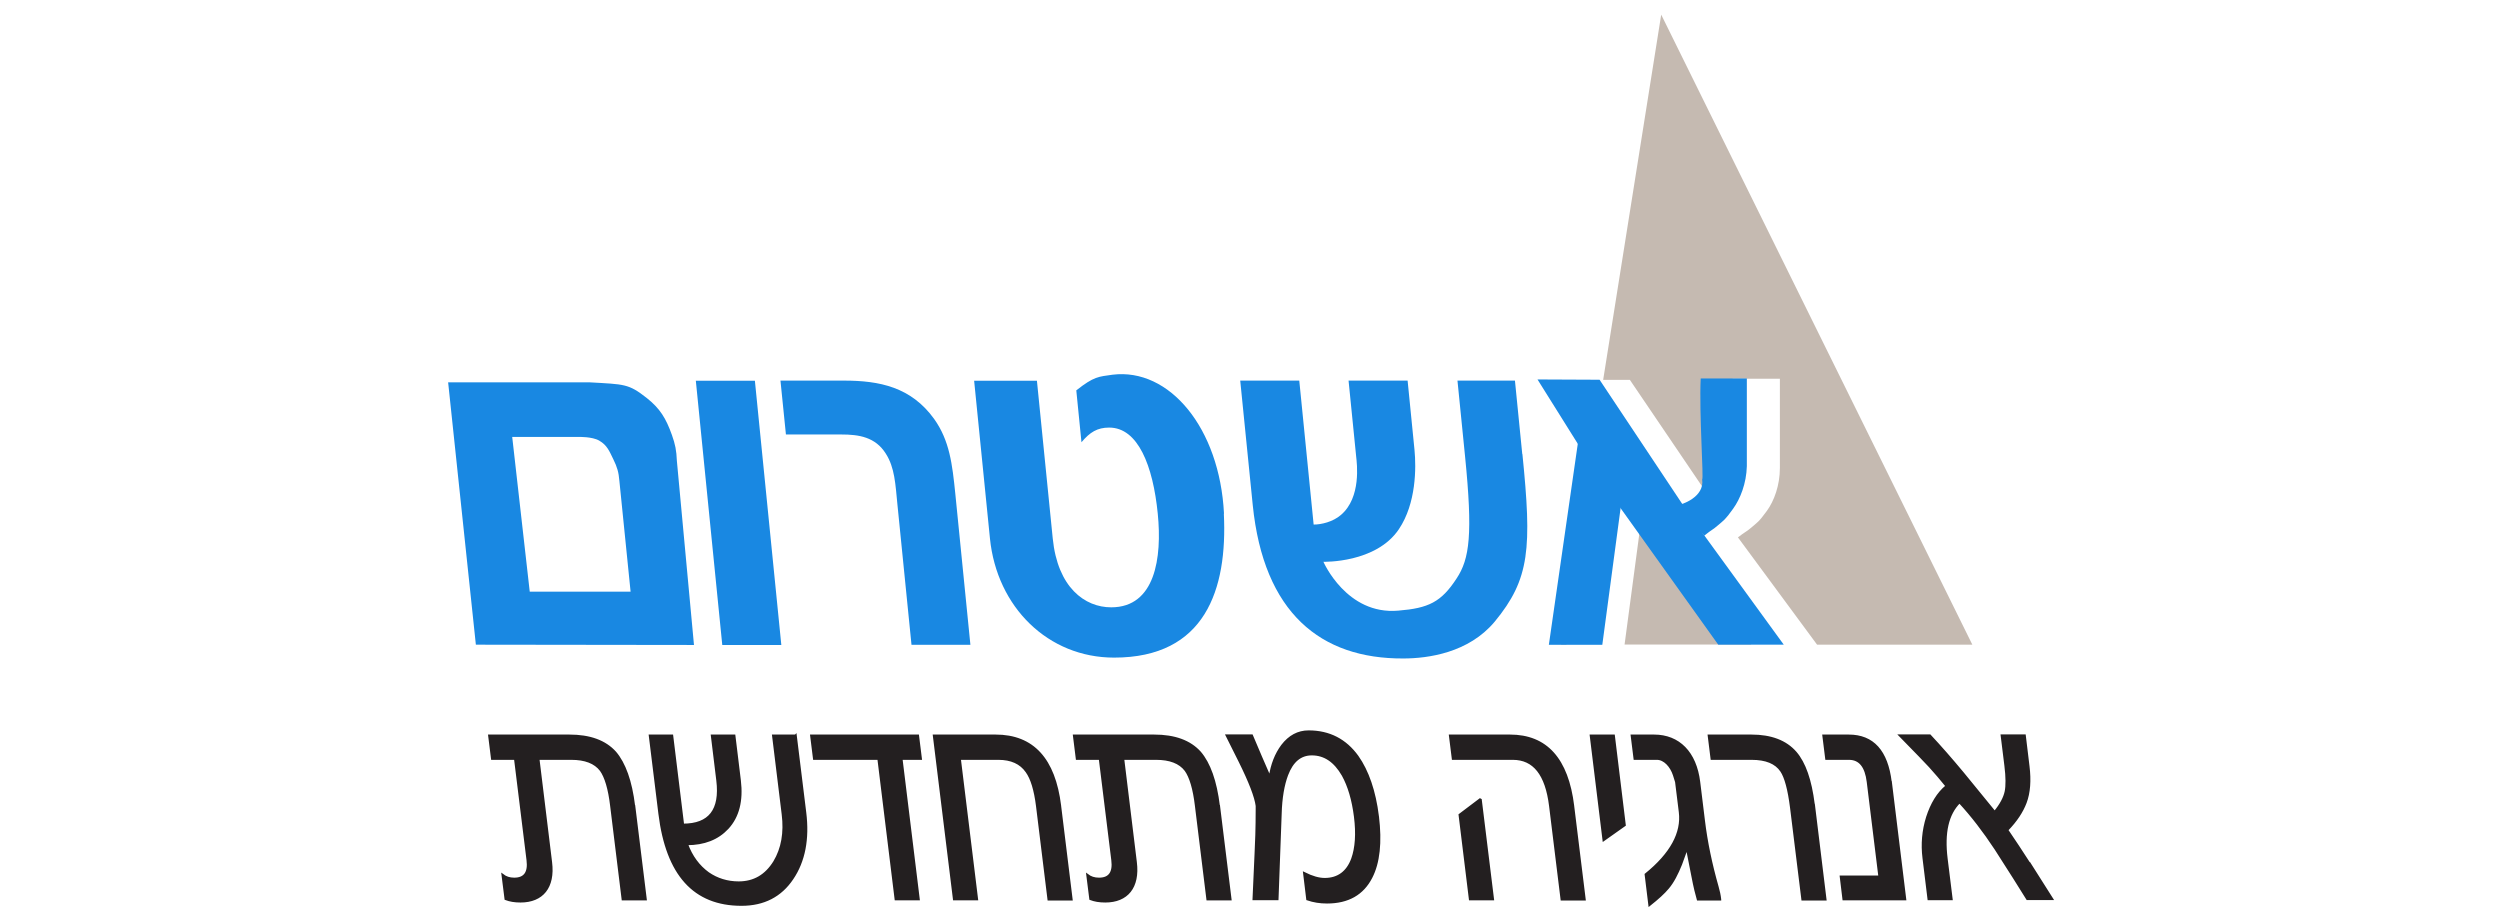
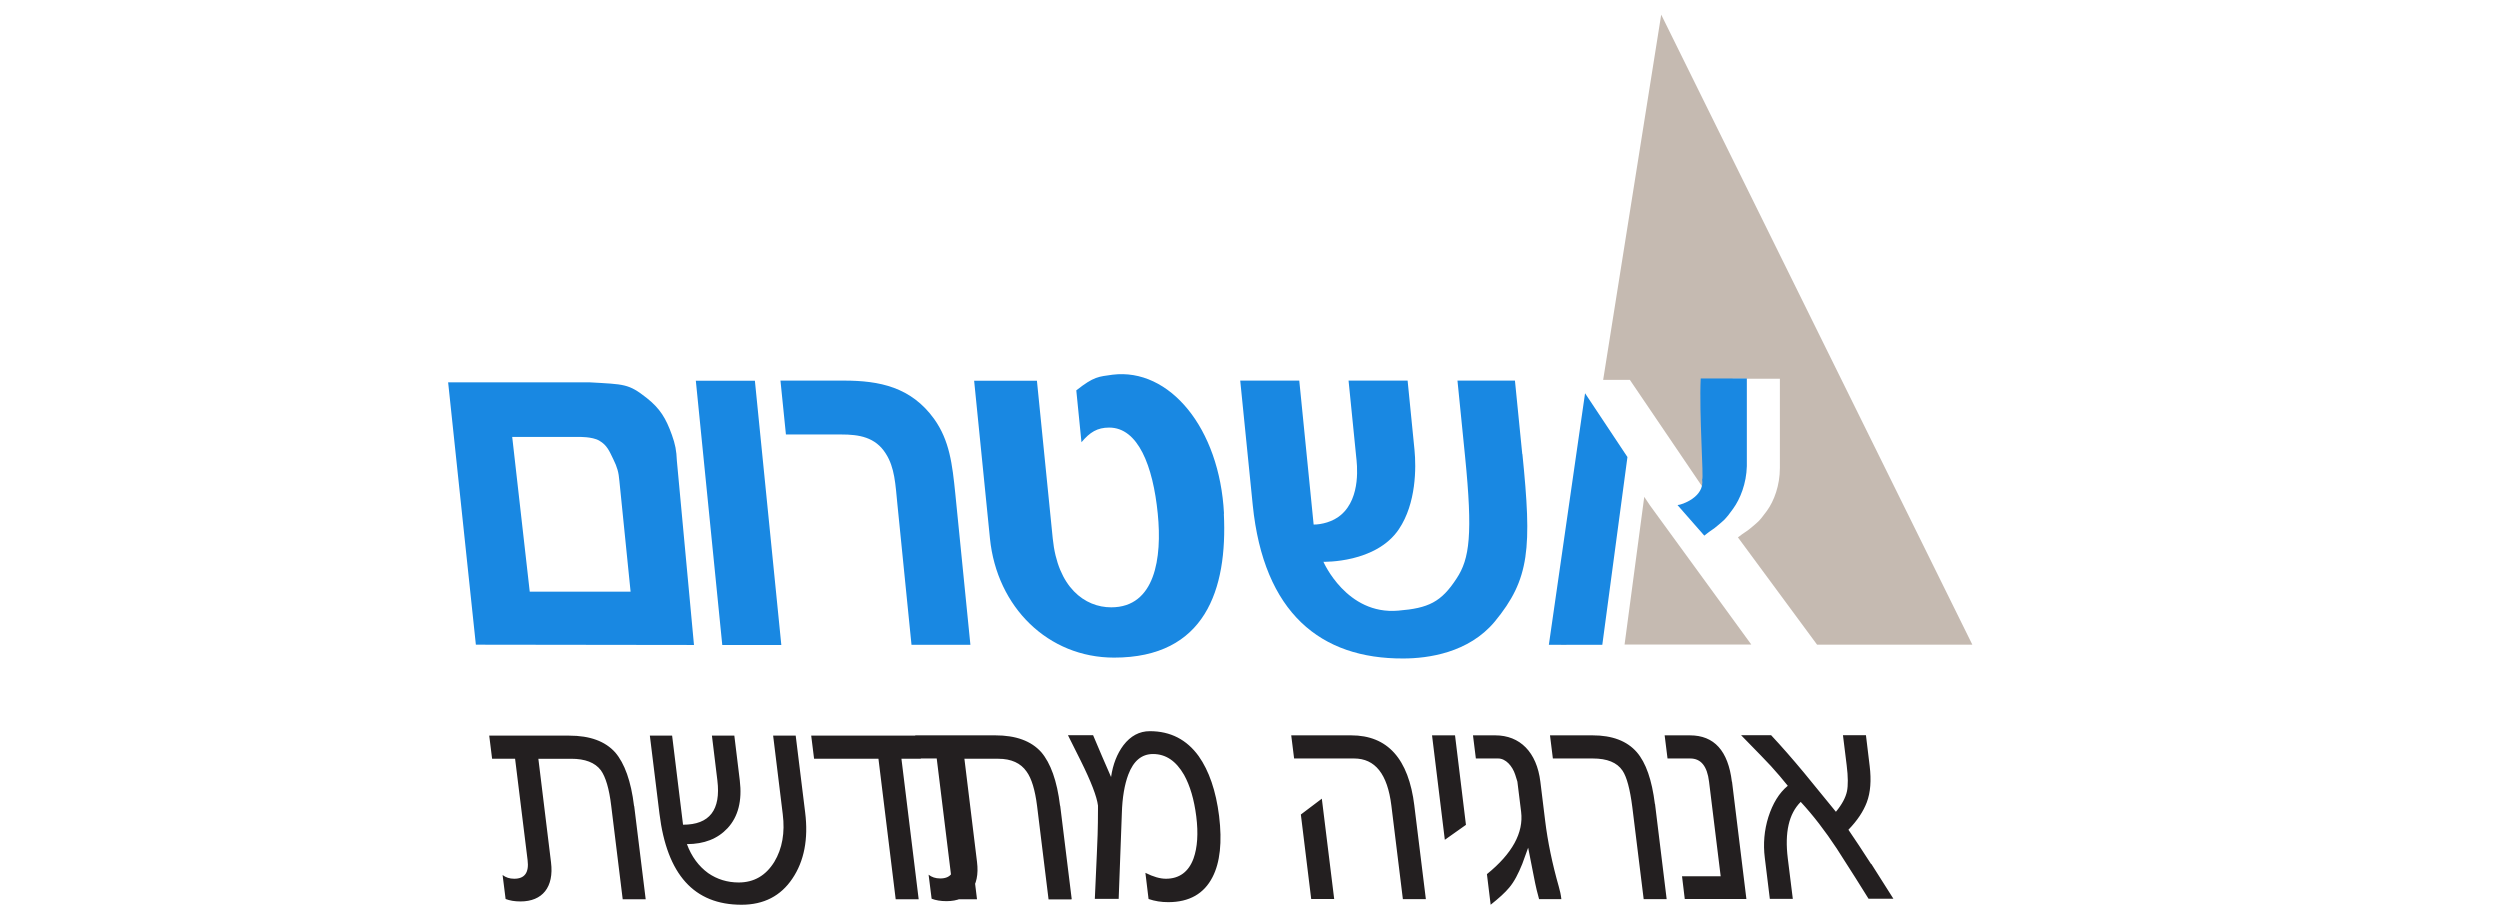
<svg xmlns="http://www.w3.org/2000/svg" id="Layer_1" data-name="Layer 1" viewBox="0 0 174 64">
  <defs>
    <style>
      .cls-1, .cls-2 {
        fill: none;
      }

      .cls-1, .cls-3, .cls-4, .cls-5 {
        stroke-width: 0px;
      }

      .cls-2 {
        stroke: #231f20;
        stroke-miterlimit: 4.26;
        stroke-width: .15px;
      }

      .cls-3 {
        fill: #1988e2;
      }

      .cls-4 {
        fill: #231f20;
      }

      .cls-5 {
        fill: #c5bab1;
      }
    </style>
  </defs>
  <path class="cls-5" d="m137.28,44.88L115.62,1.02l-4.04,25.42h1.86s5.94,8.76,5.94,8.76c.55-.21,1.46-.75,1.31-1.7.12,0-.23-4.75-.1-7.14h3.29v6.21c0,1.21-.4,2.29-.9,2.98-.59.81-.65.79-1.14,1.21-.33.28-.35.23-.88.64l5.51,7.47h10.81Zm-25.8-14.76l-.39-.62-2.44,15.37h.37l2.47-14.75Zm3.36,5.06l-.4-.6-1.37,10.28h8.82s-7.05-9.68-7.05-9.68Z" />
  <rect class="cls-1" x="31.18" y="1.02" width="111.3" height="61.84" />
  <g>
    <path class="cls-3" d="m48.3,44.88l-1.19-12.81c-.03-.72-.11-1.14-.35-1.81-.41-1.14-.81-1.82-1.76-2.57-1.26-.99-1.54-.94-3.97-1.08h-9.84l1.93,18.26,15.19.02Zm-4.41-3.7h-7.02l-1.22-10.77h4.61s.96-.03,1.45.26c.55.32.7.73.98,1.3.27.55.37.9.42,1.51l.78,7.71Z" />
    <polygon class="cls-3" points="54.38 44.89 52.54 26.5 48.43 26.5 50.27 44.89 54.38 44.89" />
    <path class="cls-3" d="m67.54,44.88l-1.05-10.51c-.21-2.07-.4-3.71-1.48-5.22-1.6-2.21-3.79-2.66-6.27-2.66h-4.42l.38,3.75h3.86c1.21,0,2.36.17,3.09,1.33.63.98.67,2.14.81,3.54l.98,9.77h4.11Z" />
    <path class="cls-3" d="m85.19,35.75c-.3-5.96-3.8-10.16-7.76-9.67-.97.14-1.28.11-2.52,1.09l.36,3.61c.59-.7,1.1-1.02,1.93-1.02,2.01,0,3.05,2.66,3.38,5.99.31,3.08-.18,6.52-3.24,6.52-1.83,0-3.73-1.37-4.07-4.8l-1.1-10.97h-4.37l1.1,10.97c.48,4.8,4.06,8.3,8.64,8.3,6.34,0,7.9-4.73,7.64-10.02" />
    <path class="cls-3" d="m105.95,31.61l-.51-5.12h-4l.53,5.29c.54,5.4.32,7.11-.59,8.48-1.07,1.65-1.96,2.07-4.06,2.24-3.6.32-5.21-3.4-5.21-3.4,0,0,3.67.11,5.26-2.28,1.2-1.79,1.2-4.27,1.08-5.5l-.48-4.83h-4.11l.53,5.29c.05.46.37,2.84-1.06,4.06-.57.49-1.37.67-1.9.67l-1-10.02h-4.11l.87,8.65c.76,7.53,4.74,10.72,10.48,10.69,1.72,0,4.55-.39,6.36-2.56,2.46-2.98,2.59-5.12,1.93-11.67" />
-     <polygon class="cls-3" points="107.01 26.41 111.33 26.43 117.7 36 124.15 44.87 119.59 44.87 112.73 35.28 110.43 31.87 107.01 26.41" />
    <path class="cls-3" d="m116.77,35.15c.24,0,1.89-.55,1.7-1.79.12,0-.22-4.65-.1-7.02h3.21v6.1c-.03,1.21-.46,2.28-.95,2.96-.57.8-.63.79-1.12,1.21-.33.29-.34.22-.89.67l-1.86-2.12Z" />
    <polygon class="cls-3" points="111.52 44.88 107.8 44.88 110.32 27.37 113.27 31.81 111.52 44.88" />
  </g>
-   <path class="cls-4" d="m44.13,56.1c-.21-1.74-.66-2.97-1.31-3.73-.7-.78-1.76-1.17-3.2-1.17h-5.57l.2,1.61h1.6l.87,7.05c.11.87-.2,1.3-.93,1.3-.33,0-.59-.09-.81-.26l.21,1.67c.29.11.62.17,1.04.17,1.51,0,2.34-.98,2.12-2.73l-.88-7.2h2.29c.96,0,1.65.26,2.06.8.33.46.58,1.28.72,2.47l.8,6.51h1.6l-.8-6.49Zm11.24-4.9h-1.56l.67,5.47c.16,1.28-.03,2.39-.59,3.32-.59.95-1.41,1.43-2.48,1.43-.78,0-1.5-.22-2.12-.65-.66-.48-1.16-1.15-1.48-2.02,1.2,0,2.14-.37,2.83-1.11.74-.8,1.02-1.91.85-3.32l-.38-3.12h-1.56l.38,3.12c.25,2.06-.55,3.08-2.39,3.08l-.76-6.2h-1.55l.67,5.44c.52,4.23,2.41,6.33,5.71,6.33,1.55,0,2.73-.61,3.54-1.82.82-1.21,1.12-2.76.89-4.6l-.66-5.36Zm8.51,0h-7.42l.2,1.61h4.48l1.2,9.78h1.6l-1.2-9.78h1.35l-.2-1.61Zm9.9,4.88c-.4-3.25-1.89-4.88-4.49-4.88h-4.29l1.4,11.39h1.6l-1.2-9.78h2.69c.89,0,1.55.3,1.96.89.35.48.59,1.28.73,2.39l.8,6.51h1.6l-.8-6.51Zm11.05.02c-.21-1.74-.66-2.97-1.31-3.73-.7-.78-1.76-1.17-3.2-1.17h-5.57l.2,1.61h1.6l.87,7.05c.11.87-.2,1.3-.93,1.3-.33,0-.59-.09-.81-.26l.21,1.67c.29.11.62.17,1.04.17,1.51,0,2.34-.98,2.12-2.73l-.88-7.2h2.29c.96,0,1.65.26,2.06.8.33.46.58,1.28.72,2.47l.8,6.51h1.6l-.8-6.49Zm11.07.72c-.22-1.76-.7-3.15-1.42-4.17-.83-1.15-1.96-1.74-3.4-1.74-.73,0-1.34.33-1.84.98-.44.59-.73,1.32-.86,2.21-.43-.98-.84-1.93-1.25-2.91h-1.75l.89,1.78c.72,1.45,1.12,2.49,1.2,3.12v.22c0,1.35-.04,2.39-.08,3.15l-.14,3.12h1.66l.22-5.94c.03-1.11.19-2.02.45-2.71.36-.95.93-1.43,1.72-1.43.89,0,1.6.48,2.16,1.45.42.76.7,1.71.85,2.89.15,1.19.08,2.17-.19,2.93-.34.93-.99,1.41-1.92,1.41-.4,0-.87-.13-1.43-.41l.22,1.82c.44.15.88.22,1.37.22,1.47,0,2.49-.59,3.08-1.74.53-1.02.68-2.45.46-4.25m13.59-.72c-.4-3.28-1.87-4.9-4.4-4.9h-4.17l.2,1.61h4.17c1.47,0,2.33,1.08,2.6,3.28l.8,6.51h1.6l-.8-6.49Zm-6.43-.5l-1.47,1.11.72,5.88h1.6l-.86-6.98Zm9.26-4.4h-1.6l.89,7.27,1.47-1.04-.76-6.23Zm7.4,11.39c-.03-.28-.09-.56-.18-.87-.45-1.58-.77-3.12-.95-4.6l-.33-2.69c-.25-2.06-1.42-3.23-3.14-3.23h-1.55l.2,1.61h1.55c.53,0,.99.52,1.19,1.13l.15.48.26,2.1c.18,1.45-.61,2.91-2.38,4.34l.26,2.13c.58-.46,1.01-.85,1.29-1.19.35-.41.64-.98.91-1.65l.41-1.13.38,1.93c.15.8.29,1.34.38,1.65h1.55Zm6.51-6.62c-.21-1.67-.62-2.86-1.26-3.6-.68-.78-1.71-1.17-3.07-1.17h-2.97l.2,1.61h2.78c1,0,1.69.28,2.07.85.29.43.52,1.28.68,2.54l.79,6.4h1.6l-.81-6.62Zm5.36-1.54c-.26-2.15-1.23-3.23-2.92-3.23h-1.76l.2,1.61h1.58c.75,0,1.18.54,1.31,1.61l.81,6.59h-2.69l.19,1.58h4.29l-1-8.16Zm9.69,5.73c-.58-.91-1.12-1.71-1.58-2.39.63-.65,1.04-1.28,1.28-1.91.26-.69.32-1.54.2-2.52l-.26-2.15h-1.6l.26,2.1c.1.8.1,1.41.02,1.8-.09.43-.34.91-.77,1.43l-2.23-2.73c-.79-.95-1.55-1.82-2.28-2.6h-2.09c1.14,1.17,1.85,1.89,2.08,2.15.42.46.8.91,1.17,1.37-.61.5-1.05,1.24-1.35,2.17-.29.93-.37,1.87-.25,2.84l.35,2.86h1.6l-.35-2.82c-.22-1.8.07-3.1.9-3.93.86.93,1.7,2.02,2.51,3.25.99,1.54,1.73,2.71,2.21,3.49h1.73l-1.54-2.43Z" />
-   <path class="cls-2" d="m44.13,56.1c-.21-1.74-.66-2.97-1.31-3.73-.7-.78-1.76-1.17-3.2-1.17h-5.57l.2,1.61h1.6l.87,7.05c.11.87-.2,1.3-.93,1.3-.33,0-.59-.09-.81-.26l.21,1.67c.29.11.62.17,1.04.17,1.51,0,2.34-.98,2.12-2.73l-.88-7.2h2.29c.96,0,1.65.26,2.06.8.33.46.58,1.28.72,2.47l.8,6.51h1.6l-.8-6.49Zm11.24-4.9h-1.56l.67,5.47c.16,1.28-.03,2.39-.59,3.32-.59.95-1.41,1.43-2.48,1.43-.78,0-1.5-.22-2.12-.65-.66-.48-1.16-1.15-1.48-2.02,1.2,0,2.14-.37,2.83-1.11.74-.8,1.02-1.91.85-3.32l-.38-3.12h-1.56l.38,3.12c.25,2.06-.55,3.08-2.39,3.08l-.76-6.2h-1.55l.67,5.44c.52,4.23,2.41,6.33,5.71,6.33,1.55,0,2.73-.61,3.54-1.82.82-1.21,1.12-2.76.89-4.6l-.66-5.36Zm8.51,0h-7.42l.2,1.61h4.48l1.2,9.78h1.6l-1.2-9.78h1.35l-.2-1.61Zm9.9,4.88c-.4-3.25-1.89-4.88-4.49-4.88h-4.29l1.4,11.39h1.6l-1.2-9.78h2.69c.89,0,1.55.3,1.96.89.35.48.59,1.28.73,2.39l.8,6.51h1.6l-.8-6.51Zm11.05.02c-.21-1.74-.66-2.97-1.31-3.73-.7-.78-1.76-1.17-3.2-1.17h-5.57l.2,1.61h1.6l.87,7.05c.11.87-.2,1.3-.93,1.3-.33,0-.59-.09-.81-.26l.21,1.67c.29.11.62.17,1.04.17,1.51,0,2.34-.98,2.12-2.73l-.88-7.2h2.29c.96,0,1.65.26,2.06.8.33.46.58,1.28.72,2.47l.8,6.51h1.6l-.8-6.49Zm11.07.72c-.22-1.76-.7-3.15-1.42-4.17-.83-1.15-1.96-1.74-3.4-1.74-.73,0-1.34.33-1.84.98-.44.59-.73,1.32-.86,2.21-.43-.98-.84-1.93-1.25-2.91h-1.75l.89,1.78c.72,1.45,1.12,2.49,1.2,3.12v.22c0,1.35-.04,2.39-.08,3.15l-.14,3.12h1.66l.22-5.94c.03-1.11.19-2.02.45-2.71.36-.95.93-1.43,1.72-1.43.89,0,1.6.48,2.16,1.45.42.76.7,1.71.85,2.89.15,1.19.08,2.17-.19,2.93-.34.93-.99,1.41-1.92,1.41-.4,0-.87-.13-1.43-.41l.22,1.82c.44.15.88.22,1.37.22,1.47,0,2.49-.59,3.08-1.74.53-1.02.68-2.45.46-4.25Zm13.59-.72c-.4-3.28-1.87-4.9-4.4-4.9h-4.17l.2,1.61h4.17c1.47,0,2.33,1.08,2.6,3.28l.8,6.51h1.6l-.8-6.49Zm-6.43-.5l-1.47,1.11.72,5.88h1.6l-.86-6.98Zm9.26-4.4h-1.6l.89,7.27,1.47-1.04-.76-6.23Zm7.4,11.39c-.03-.28-.09-.56-.18-.87-.45-1.58-.77-3.12-.95-4.6l-.33-2.69c-.25-2.06-1.42-3.23-3.14-3.23h-1.55l.2,1.61h1.55c.53,0,.99.52,1.19,1.13l.15.48.26,2.1c.18,1.45-.61,2.91-2.38,4.34l.26,2.13c.58-.46,1.01-.85,1.29-1.19.35-.41.64-.98.91-1.65l.41-1.13.38,1.93c.15.8.29,1.34.38,1.65h1.55Zm6.51-6.62c-.21-1.67-.62-2.86-1.26-3.6-.68-.78-1.71-1.17-3.07-1.17h-2.97l.2,1.61h2.78c1,0,1.69.28,2.07.85.29.43.52,1.28.68,2.54l.79,6.4h1.6l-.81-6.62Zm5.36-1.54c-.26-2.15-1.23-3.23-2.92-3.23h-1.76l.2,1.61h1.58c.75,0,1.18.54,1.31,1.61l.81,6.59h-2.69l.19,1.58h4.29l-1-8.16Zm9.69,5.73c-.58-.91-1.12-1.71-1.58-2.39.63-.65,1.04-1.28,1.28-1.91.26-.69.32-1.54.2-2.52l-.26-2.15h-1.6l.26,2.1c.1.8.1,1.41.02,1.8-.09.43-.34.91-.77,1.43l-2.23-2.73c-.79-.95-1.55-1.82-2.28-2.6h-2.09c1.14,1.17,1.85,1.89,2.08,2.15.42.46.8.91,1.17,1.37-.61.5-1.05,1.24-1.35,2.17-.29.93-.37,1.87-.25,2.84l.35,2.86h1.6l-.35-2.82c-.22-1.8.07-3.1.9-3.93.86.93,1.7,2.02,2.51,3.25.99,1.54,1.73,2.71,2.21,3.49h1.73l-1.54-2.43Z" />
+   <path class="cls-4" d="m44.13,56.1c-.21-1.74-.66-2.97-1.31-3.73-.7-.78-1.76-1.17-3.2-1.17h-5.57l.2,1.61h1.6l.87,7.05c.11.87-.2,1.3-.93,1.3-.33,0-.59-.09-.81-.26l.21,1.67c.29.11.62.17,1.04.17,1.51,0,2.34-.98,2.12-2.73l-.88-7.2h2.29c.96,0,1.65.26,2.06.8.33.46.58,1.28.72,2.47l.8,6.51h1.6l-.8-6.49Zm11.24-4.9h-1.56l.67,5.47c.16,1.28-.03,2.39-.59,3.32-.59.95-1.41,1.43-2.48,1.43-.78,0-1.5-.22-2.12-.65-.66-.48-1.16-1.15-1.48-2.02,1.2,0,2.14-.37,2.83-1.11.74-.8,1.02-1.91.85-3.32l-.38-3.12h-1.56l.38,3.12c.25,2.06-.55,3.08-2.39,3.08l-.76-6.2h-1.55l.67,5.44c.52,4.23,2.41,6.33,5.71,6.33,1.55,0,2.73-.61,3.54-1.82.82-1.21,1.12-2.76.89-4.6l-.66-5.36Zm8.51,0h-7.42l.2,1.61h4.48l1.2,9.78h1.6l-1.2-9.78h1.35l-.2-1.61Zm9.9,4.88c-.4-3.25-1.89-4.88-4.49-4.88h-4.29l1.4,11.39h1.6l-1.2-9.78h2.69c.89,0,1.55.3,1.96.89.35.48.59,1.28.73,2.39l.8,6.51h1.6l-.8-6.51Zc-.21-1.74-.66-2.97-1.31-3.73-.7-.78-1.76-1.17-3.2-1.17h-5.57l.2,1.61h1.6l.87,7.05c.11.87-.2,1.3-.93,1.3-.33,0-.59-.09-.81-.26l.21,1.67c.29.11.62.17,1.04.17,1.51,0,2.34-.98,2.12-2.73l-.88-7.2h2.29c.96,0,1.65.26,2.06.8.33.46.58,1.28.72,2.47l.8,6.51h1.6l-.8-6.49Zm11.07.72c-.22-1.76-.7-3.15-1.42-4.17-.83-1.15-1.96-1.74-3.4-1.74-.73,0-1.34.33-1.84.98-.44.59-.73,1.32-.86,2.21-.43-.98-.84-1.93-1.25-2.91h-1.75l.89,1.78c.72,1.45,1.12,2.49,1.2,3.12v.22c0,1.35-.04,2.39-.08,3.15l-.14,3.12h1.66l.22-5.94c.03-1.11.19-2.02.45-2.71.36-.95.93-1.43,1.72-1.43.89,0,1.6.48,2.16,1.45.42.76.7,1.71.85,2.89.15,1.19.08,2.17-.19,2.93-.34.93-.99,1.41-1.92,1.41-.4,0-.87-.13-1.43-.41l.22,1.82c.44.15.88.22,1.37.22,1.47,0,2.49-.59,3.08-1.74.53-1.02.68-2.45.46-4.25m13.59-.72c-.4-3.28-1.87-4.9-4.4-4.9h-4.17l.2,1.61h4.17c1.47,0,2.33,1.08,2.6,3.28l.8,6.51h1.6l-.8-6.49Zm-6.43-.5l-1.47,1.11.72,5.88h1.6l-.86-6.98Zm9.26-4.4h-1.6l.89,7.27,1.47-1.04-.76-6.23Zm7.4,11.39c-.03-.28-.09-.56-.18-.87-.45-1.58-.77-3.12-.95-4.6l-.33-2.69c-.25-2.06-1.42-3.23-3.14-3.23h-1.55l.2,1.61h1.55c.53,0,.99.52,1.19,1.13l.15.48.26,2.1c.18,1.45-.61,2.91-2.38,4.34l.26,2.13c.58-.46,1.01-.85,1.29-1.19.35-.41.64-.98.91-1.65l.41-1.13.38,1.93c.15.8.29,1.34.38,1.65h1.55Zm6.51-6.62c-.21-1.67-.62-2.86-1.26-3.6-.68-.78-1.71-1.17-3.07-1.17h-2.97l.2,1.61h2.78c1,0,1.69.28,2.07.85.29.43.52,1.28.68,2.54l.79,6.4h1.6l-.81-6.62Zm5.36-1.54c-.26-2.15-1.23-3.23-2.92-3.23h-1.76l.2,1.61h1.58c.75,0,1.18.54,1.31,1.61l.81,6.59h-2.69l.19,1.58h4.29l-1-8.16Zm9.69,5.73c-.58-.91-1.12-1.71-1.58-2.39.63-.65,1.04-1.28,1.28-1.91.26-.69.32-1.54.2-2.52l-.26-2.15h-1.6l.26,2.1c.1.8.1,1.41.02,1.8-.09.43-.34.91-.77,1.43l-2.23-2.73c-.79-.95-1.55-1.82-2.28-2.6h-2.09c1.14,1.17,1.85,1.89,2.08,2.15.42.46.8.91,1.17,1.37-.61.5-1.05,1.24-1.35,2.17-.29.93-.37,1.87-.25,2.84l.35,2.86h1.6l-.35-2.82c-.22-1.8.07-3.1.9-3.93.86.93,1.7,2.02,2.51,3.25.99,1.54,1.73,2.71,2.21,3.49h1.73l-1.54-2.43Z" />
  <rect class="cls-1" x="31.18" y="1.02" width="111.3" height="61.84" />
</svg>